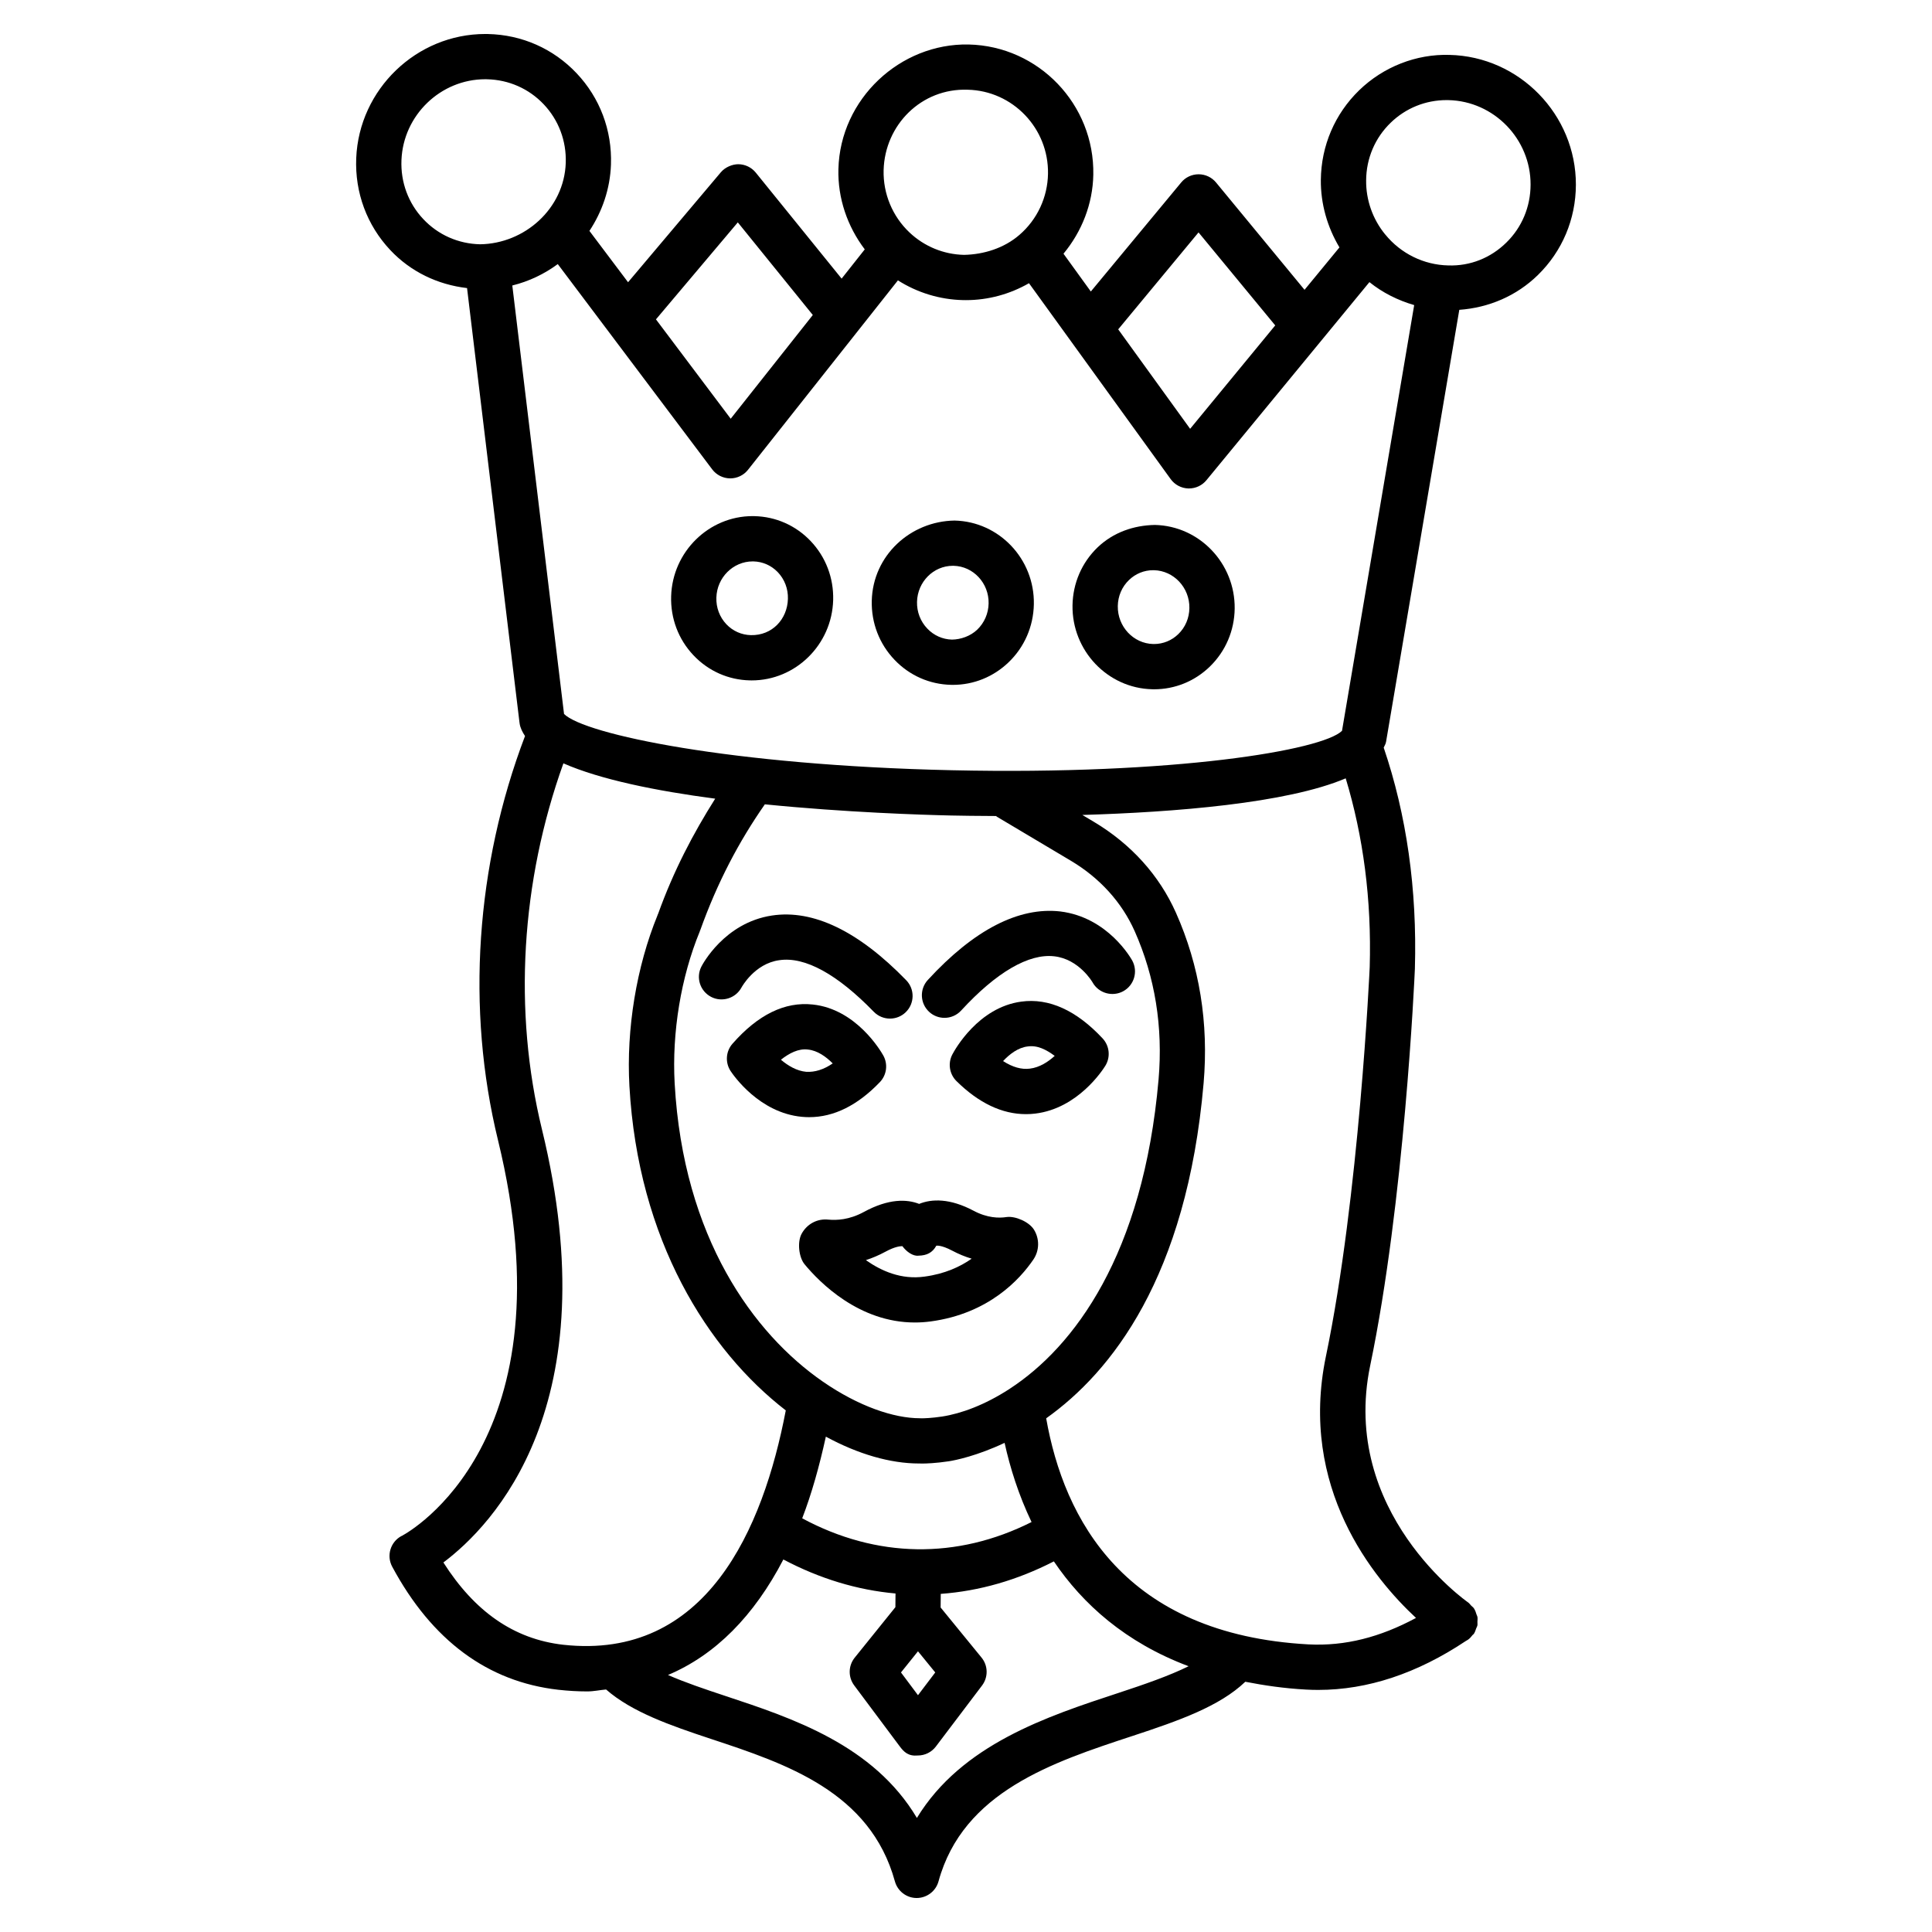
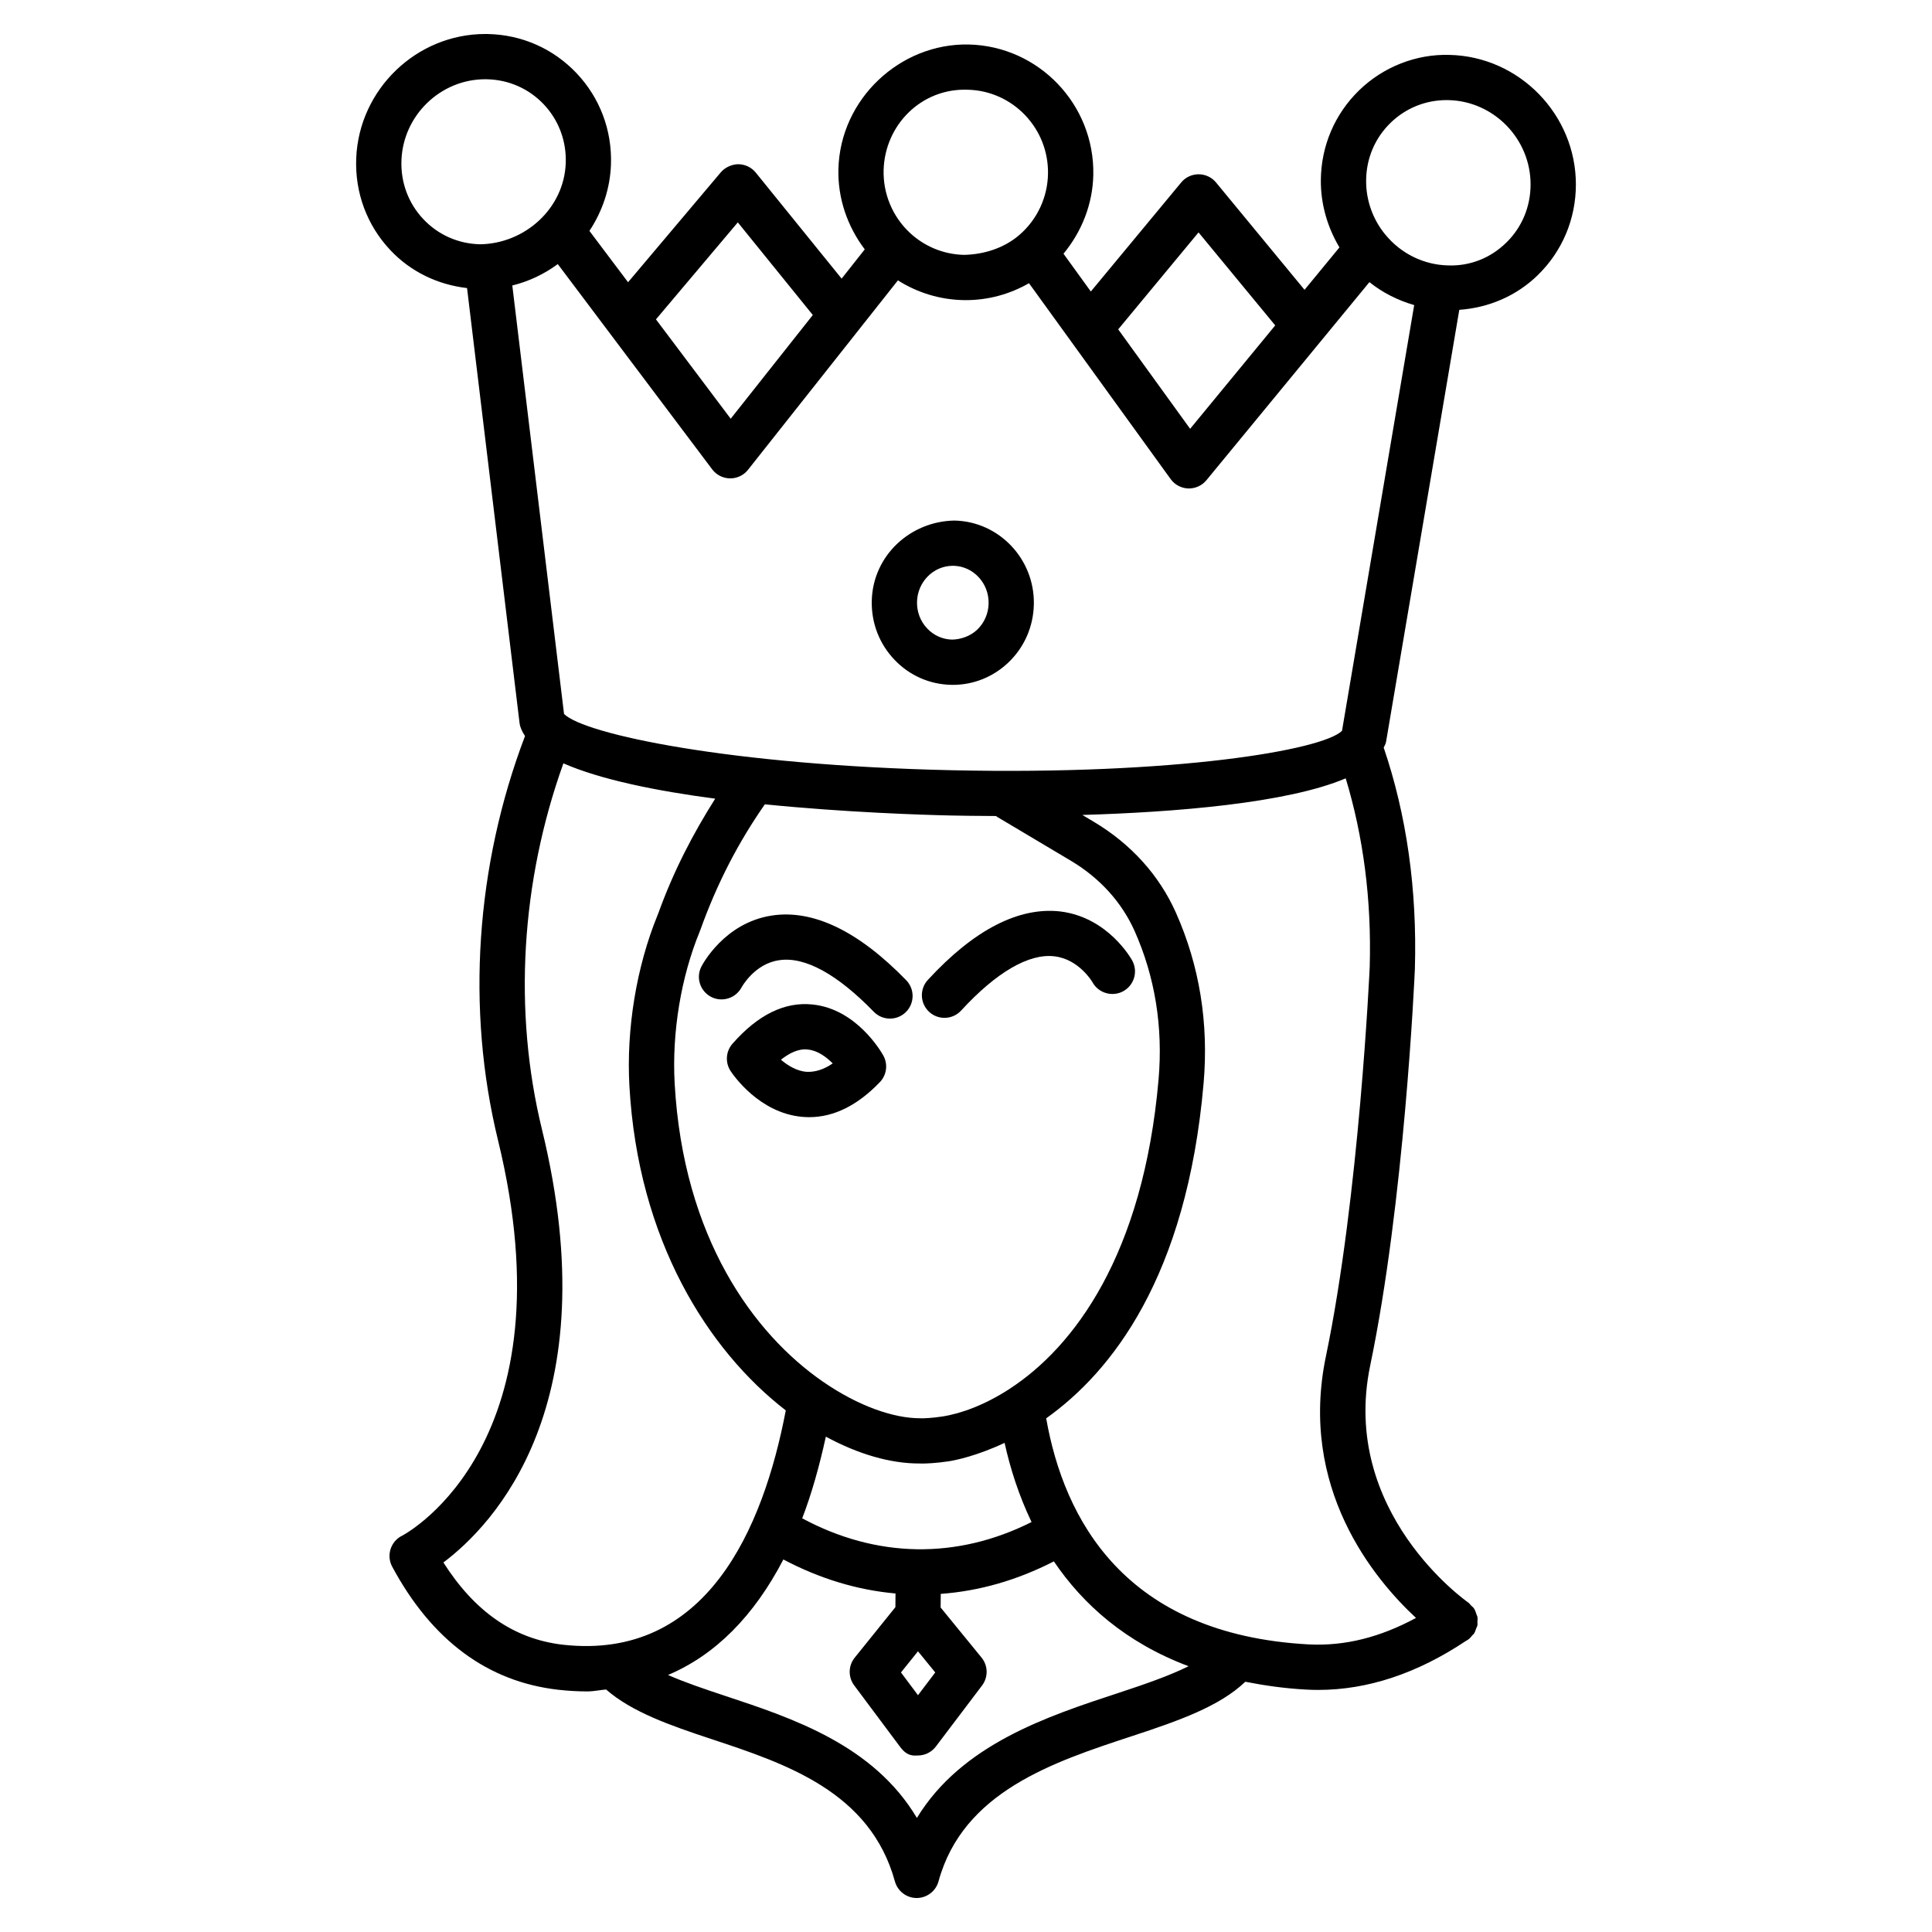
<svg xmlns="http://www.w3.org/2000/svg" fill="#000000" width="800px" height="800px" version="1.1" viewBox="144 144 512 512">
  <g>
-     <path d="m449.36 326.66c0.16 0 0.32 0.008 0.484 0.008 5.519 0 10.73-2.113 14.742-5.981 4.188-4.055 6.543-9.539 6.617-15.422 0.133-11.953-9.34-21.887-21.137-22.148-5.648 0.09-11.066 1.992-15.195 5.945-4.188 4.035-6.543 9.48-6.644 15.363-0.18 11.996 9.305 21.973 21.133 22.234zm-6.16-28.953c1.742-1.684 4.012-2.598 6.398-2.598h0.203c5.254 0.117 9.473 4.613 9.398 10.012-0.031 2.664-1.07 5.129-2.957 6.945-1.742 1.684-4.012 2.606-6.414 2.606h-0.203c-5.269-0.117-9.484-4.633-9.398-10.055 0.043-2.66 1.098-5.109 2.973-6.91z" />
    <path d="m396.04 325.49c0.152 0 0.309 0.008 0.461 0.008 5.527 0 10.754-2.113 14.777-5.973 4.215-4.043 6.59-9.508 6.703-15.387 0.234-11.965-9.195-21.922-21.008-22.184-11.727 0.176-21.652 9.266-21.945 21.25-0.141 5.879 2.004 11.449 6.047 15.672 3.957 4.141 9.27 6.492 14.965 6.613zm0.461-31.547h0.211c5.219 0.117 9.383 4.59 9.281 9.961-0.051 2.672-1.125 5.144-3.023 6.969-1.832 1.742-4.398 2.598-6.676 2.629-2.481-0.059-4.809-1.09-6.543-2.914-1.824-1.902-2.797-4.43-2.731-7.098 0.133-5.309 4.363-9.547 9.48-9.547z" />
-     <path d="m327.79 317.67c3.93 4.156 9.238 6.516 14.938 6.637 0.16 0 0.312 0.008 0.477 0.008 11.633 0 21.27-9.457 21.594-21.301 0.152-5.871-1.969-11.426-5.981-15.641-3.93-4.129-9.223-6.465-14.895-6.59-0.16 0-0.312-0.008-0.477-0.008-11.578 0-21.219 9.418-21.586 21.207-0.184 5.887 1.918 11.457 5.93 15.688zm15.664-24.891h0.203c2.469 0.051 4.766 1.078 6.477 2.867 1.793 1.887 2.746 4.391 2.672 7.047-0.145 5.434-4.203 9.75-9.816 9.625-2.477-0.059-4.781-1.082-6.5-2.891-1.785-1.895-2.731-4.398-2.644-7.07 0.164-5.328 4.453-9.578 9.609-9.578z" />
    <path d="m511.28 340.69c0.004-0.02 0.027-0.031 0.031-0.051l19.418-114.53c7.828-0.566 15.152-3.68 20.812-9.207 6.469-6.316 10.055-14.812 10.086-23.934 0.043-18.57-14.977-34.008-33.496-34.418-8.785-0.266-17.508 3.141-23.934 9.371-6.453 6.266-10.07 14.703-10.16 23.758-0.059 6.309 1.707 12.488 4.93 17.883l-9.25 11.242-23.449-28.438c-1.141-1.383-2.824-2.18-4.625-2.18-1.785 0-3.484 0.789-4.613 2.168l-23.949 28.898-7.246-10.016c4.867-5.875 7.762-13.211 7.902-20.953 0.336-18.621-14.492-34.086-33.047-34.492-18.137-0.359-34.035 14.406-34.504 33.023-0.195 7.731 2.379 15.191 6.984 21.273l-6.133 7.75-22.754-28.098c-1.125-1.383-2.816-2.203-4.606-2.219-1.551-0.008-3.484 0.754-4.641 2.129l-24.594 29.148-10.238-13.605c3.363-5.098 5.484-11.098 5.707-17.605 0.309-9.062-2.926-17.648-9.113-24.184-6.156-6.508-14.492-10.195-23.48-10.387-0.25-0.008-0.492-0.008-0.73-0.008-18.18 0-33.441 14.617-34.188 32.922-0.367 9.105 2.832 17.75 9.023 24.336 5.41 5.758 12.57 9.168 20.348 10.078l13.906 115.2c0.004 0.02 0.023 0.031 0.027 0.051 0.004 0.039-0.012 0.074-0.004 0.117 0.176 1.176 0.723 2.273 1.434 3.34-13.066 34.379-15.641 72.336-7.164 107.09 19.477 79.781-23.52 103.82-25.324 104.79-0.043 0.02-0.062 0.062-0.105 0.082-0.051 0.027-0.109 0.02-0.16 0.047-2.914 1.566-4.012 5.211-2.445 8.125 10.496 19.527 25.297 30.492 44.004 32.617 2.621 0.293 5.176 0.441 7.68 0.441 1.734 0 3.32-0.371 4.996-0.512 6.805 5.961 16.965 9.516 27.852 13.117 19.754 6.543 42.145 13.949 48.688 37.738 0.719 2.59 3.082 4.406 5.781 4.406 2.699-0.016 5.07-1.816 5.781-4.422 6.516-23.758 30.324-31.59 51.332-38.5 12.445-4.09 23.148-7.871 29.965-14.387 5.023 0.98 10.297 1.758 16.105 2.074 1.07 0.059 2.152 0.09 3.219 0.09 13.094 0 26.215-4.371 39.047-12.922 0.004-0.004 0.012-0.008 0.016-0.012 0.203-0.137 0.406-0.223 0.609-0.359 0.516-0.348 0.887-0.816 1.254-1.277 0.094-0.117 0.238-0.16 0.328-0.289 0.02-0.027 0.02-0.055 0.035-0.082 0.27-0.402 0.395-0.863 0.555-1.309 0.102-0.289 0.285-0.555 0.34-0.852 0.059-0.305-0.004-0.617 0.008-0.93 0.016-0.457 0.082-0.914-0.004-1.359-0.039-0.207-0.172-0.395-0.234-0.598-0.168-0.547-0.34-1.09-0.66-1.57-0.012-0.02-0.012-0.043-0.027-0.062-0.195-0.289-0.48-0.461-0.715-0.703-0.281-0.297-0.5-0.637-0.852-0.879-0.336-0.234-34.02-23.859-25.926-62.758 9.016-43.242 11.742-102.55 11.844-105.15 0.613-21.105-2.207-40.793-8.266-58.613 0.18-0.449 0.488-0.867 0.578-1.34 0.016-0.027 0.008-0.055 0.012-0.082zm1.258-164.16c3.996-3.879 9.25-6.004 14.844-6.004 0.16 0 0.32 0.008 0.484 0.008 12.035 0.266 21.797 10.312 21.754 22.398-0.016 5.871-2.297 11.332-6.453 15.379-4.098 4.019-9.531 6.234-15.371 6.031-6.484-0.145-12.574-3.141-16.703-8.219l-0.016-0.008c-3.309-4.047-5.094-9.133-5.035-14.316 0.039-5.836 2.352-11.258 6.496-15.27zm-50.914 29.059 20.324 24.645-22.551 27.406-19.062-26.359zm-61.199-37.812c11.973 0.258 21.527 10.254 21.305 22.281-0.102 6.223-2.856 12.121-7.555 16.176l-0.004 0.004s-0.004 0-0.004 0.004c-4.082 3.543-9.492 5.203-14.691 5.301-5.394-0.117-10.527-2.227-14.449-5.938-4.516-4.266-7.012-10.277-6.859-16.492 0.312-12.027 10.027-21.77 22.258-21.336zm-60.898 35.156 19.875 24.547-21.758 27.488-19.809-26.332zm-89.137-16.516c0.477-11.902 10.395-21.418 22.199-21.418 0.152 0 0.312 0.008 0.469 0.008 5.762 0.125 11.098 2.481 15.035 6.637 3.961 4.188 6.031 9.707 5.836 15.531-0.418 12.152-10.922 21.395-22.684 21.562-5.789-0.125-11.148-2.496-15.078-6.684-3.969-4.215-6.019-9.773-5.777-15.637zm29.375 33.242c4.414-1.09 8.473-3.035 12.051-5.672l40.918 54.395c1.121 1.484 2.863 2.371 4.723 2.394h0.074c1.832 0 3.566-0.836 4.699-2.277l39.727-50.199c5.141 3.258 11.086 5.094 17.266 5.231 0.25 0.008 0.504 0.008 0.762 0.008 5.91 0 11.648-1.582 16.707-4.484l37.543 51.91c1.098 1.508 2.812 2.422 4.668 2.481h0.191c1.785 0 3.484-0.797 4.625-2.188l43.191-52.492c3.512 2.828 7.562 4.832 11.863 6.09l-19.129 112.82c-5.211 5.152-44.309 11.758-103.38 10.445-58.582-1.293-97.414-9.523-102.79-14.91zm107.51 361.95 4.574 5.606-4.574 6.031-4.508-6.031zm-30.684-35.238c2.508-6.516 4.551-13.812 6.269-21.645 8.594 4.672 17.141 7.113 24.672 7.113h0.211s0.203 0.016 0.586 0.016c1.078 0 3.594-0.074 7.121-0.602 1.746-0.27 7.438-1.422 14.777-4.879 1.457 6.606 3.707 13.805 7.144 20.984-19.789 9.945-41.09 9.602-60.781-0.988zm55.055-34.371c-0.09 0.051-0.172 0.113-0.258 0.172-6.418 4.144-12.625 6.441-17.738 7.227-2.746 0.41-4.641 0.469-5.422 0.469-0.234-0.016-0.328-0.031-0.445-0.016-6.922 0-16.25-3.172-25.68-9.68-0.023-0.016-0.043-0.031-0.062-0.043-18.293-12.652-36.961-38.102-39.25-79.004-0.754-13.527 1.676-28.215 6.668-40.316 0.023-0.059 0.012-0.117 0.035-0.172 0.016-0.039 0.055-0.051 0.066-0.09 4.539-12.684 10.258-23.539 17.133-33.391 21.383 2.144 41.664 2.793 49.312 2.961 2.609 0.059 6.891 0.117 11.969 0.137 0.074 0.051 0.117 0.129 0.195 0.176l19.688 11.719c7.613 4.547 13.438 10.98 16.836 18.605 5.402 12.16 7.539 25.379 6.34 39.297-4.055 46.539-22.445 70.891-39.387 81.949zm-118.36 67.883c-13.184-1.492-23.543-8.875-31.785-21.812 13.031-9.773 43.98-41.605 26.121-114.77-7.664-31.422-5.562-65.664 5.684-97.008 9.816 4.312 24.637 7.312 40.227 9.363-5.859 9.262-11.039 19.152-15.133 30.531-0.008 0.02-0.027 0.031-0.035 0.051-0.02 0.043-0.027 0.09-0.047 0.129-0.02 0.047-0.039 0.086-0.059 0.133-0.008 0.02-0.004 0.043-0.012 0.062-5.574 13.637-8.293 30.094-7.449 45.23 2.289 40.855 20.805 70.035 41.441 85.98-6.019 31.531-21.105 66.258-58.953 62.109zm147.02 12.793c-18.824 6.191-41.457 13.629-53.32 33.098-11.508-19.324-32.93-26.422-50.746-32.324-5.473-1.812-10.734-3.59-15.215-5.559 12.562-5.301 22.816-15.68 30.574-30.613 9.609 5.078 19.555 8.098 29.719 9.012l-0.031 3.629-10.785 13.383c-1.719 2.137-1.77 5.152-0.133 7.348l12.07 16.16c1.125 1.508 2.297 2.648 4.801 2.414 1.879 0 3.644-0.879 4.781-2.387l12.23-16.16c1.668-2.211 1.617-5.269-0.141-7.406l-10.836-13.266 0.031-3.609c10.242-0.75 20.273-3.633 29.977-8.613 7.637 11.293 18.984 21.516 35.707 27.785-5.191 2.562-11.723 4.82-18.684 7.109zm55.074-89.238c-7.258 34.859 12.664 58.926 23.875 69.332-9.508 5.121-18.809 7.508-28.488 7.012-48.809-2.664-64.82-33.25-69.52-59.91 17.199-12.23 37.246-37.309 41.719-88.793 1.375-15.957-1.082-31.168-7.332-45.195-4.406-9.902-11.887-18.211-21.781-24.109l-3.023-1.801c24.383-0.727 54.168-3.074 69.797-9.703 4.641 15.344 6.883 32.105 6.359 50.027-0.027 0.594-2.793 60.863-11.605 103.14z" />
-     <path d="m410.75 466.53c-2 0.32-5.117 0.266-8.77-1.684-6.234-3.309-11.051-3.16-14.398-1.801-3.215-1.258-8.023-1.48-14.684 2.152-3.859 2.094-7.188 2.211-9.332 2.019-3.023-0.336-5.754 1.188-7.152 3.793-1.141 2.137-0.738 6.164 0.805 8.035 4.019 4.859 14.449 15.43 29.219 15.43 1.355 0 2.754-0.09 4.172-0.277 15.414-2.062 23.688-11.172 27.258-16.426 1.609-2.387 1.652-5.488 0.133-7.918-1.27-2.035-4.894-3.644-7.25-3.324zm-21.719 15.781c-6.176 0.879-11.492-1.492-15.562-4.363 1.75-0.57 3.469-1.305 5.144-2.211 2.637-1.434 3.996-1.48 4.523-1.492 1.062 1.449 2.816 2.723 4.297 2.519 2.137-0.043 3.668-0.762 4.699-2.637 0.023 0 1.238-0.266 4.223 1.316 1.676 0.891 3.402 1.598 5.144 2.121-3.059 2.156-7.144 4.031-12.469 4.746z" />
-     <path d="m414.66 409.44c-11.395 1.516-17.605 12.723-18.277 13.996-1.23 2.344-0.785 5.211 1.098 7.07 5.891 5.812 12.078 8.754 18.402 8.754 0.82 0 1.652-0.043 2.473-0.148 11.285-1.359 17.859-11.52 18.578-12.68 1.406-2.297 1.113-5.254-0.719-7.231-6.953-7.457-14.242-10.758-21.555-9.762zm2.262 17.758c-2.203 0.293-4.606-0.395-7.094-2.004 1.699-1.816 3.953-3.559 6.449-3.863 2.648-0.41 5.008 0.848 7.231 2.488-1.695 1.547-3.981 3.07-6.586 3.379z" />
-     <path d="m394.3 413.74c1.617 0 3.234-0.652 4.414-1.941 9.34-10.16 17.953-15.16 24.688-14.367 6.559 0.738 10.117 6.852 10.145 6.918 1.598 2.867 5.242 3.894 8.109 2.344 2.914-1.59 3.981-5.227 2.402-8.133-0.266-0.469-6.398-11.469-19.09-13.02-10.914-1.23-22.777 4.766-35.082 18.152-2.242 2.438-2.078 6.231 0.359 8.469 1.148 1.059 2.606 1.578 4.055 1.578z" />
+     <path d="m394.3 413.74c1.617 0 3.234-0.652 4.414-1.941 9.34-10.16 17.953-15.16 24.688-14.367 6.559 0.738 10.117 6.852 10.145 6.918 1.598 2.867 5.242 3.894 8.109 2.344 2.914-1.59 3.981-5.227 2.402-8.133-0.266-0.469-6.398-11.469-19.09-13.02-10.914-1.23-22.777 4.766-35.082 18.152-2.242 2.438-2.078 6.231 0.359 8.469 1.148 1.059 2.606 1.578 4.055 1.578" />
    <path d="m358.44 440.06c6.535 0 12.824-3.117 18.73-9.281 1.832-1.902 2.195-4.789 0.898-7.086-0.703-1.258-7.223-12.281-18.664-13.484-7.422-0.812-14.543 2.707-21.277 10.379-1.785 2.019-1.992 4.992-0.512 7.246 0.746 1.125 7.598 11.098 18.922 12.137 0.637 0.059 1.273 0.09 1.902 0.09zm-0.32-17.918c2.504 0.25 4.809 1.902 6.559 3.676-2.422 1.652-4.727 2.344-6.992 2.227-2.547-0.219-4.91-1.652-6.734-3.207 2.188-1.715 4.641-3.019 7.168-2.695z" />
    <path d="m340.52 405.67c0.035-0.066 3.418-6.281 9.957-7.203 6.852-1.047 15.465 3.762 25.078 13.656 1.172 1.207 2.738 1.816 4.297 1.816 1.508 0 3.016-0.562 4.18-1.699 2.371-2.305 2.43-6.106 0.117-8.477-12.656-13.027-24.645-18.789-35.566-17.141-12.641 1.902-18.477 13.074-18.715 13.547-1.492 2.926-0.336 6.492 2.586 8.016 2.883 1.504 6.516 0.391 8.066-2.516z" />
  </g>
</svg>